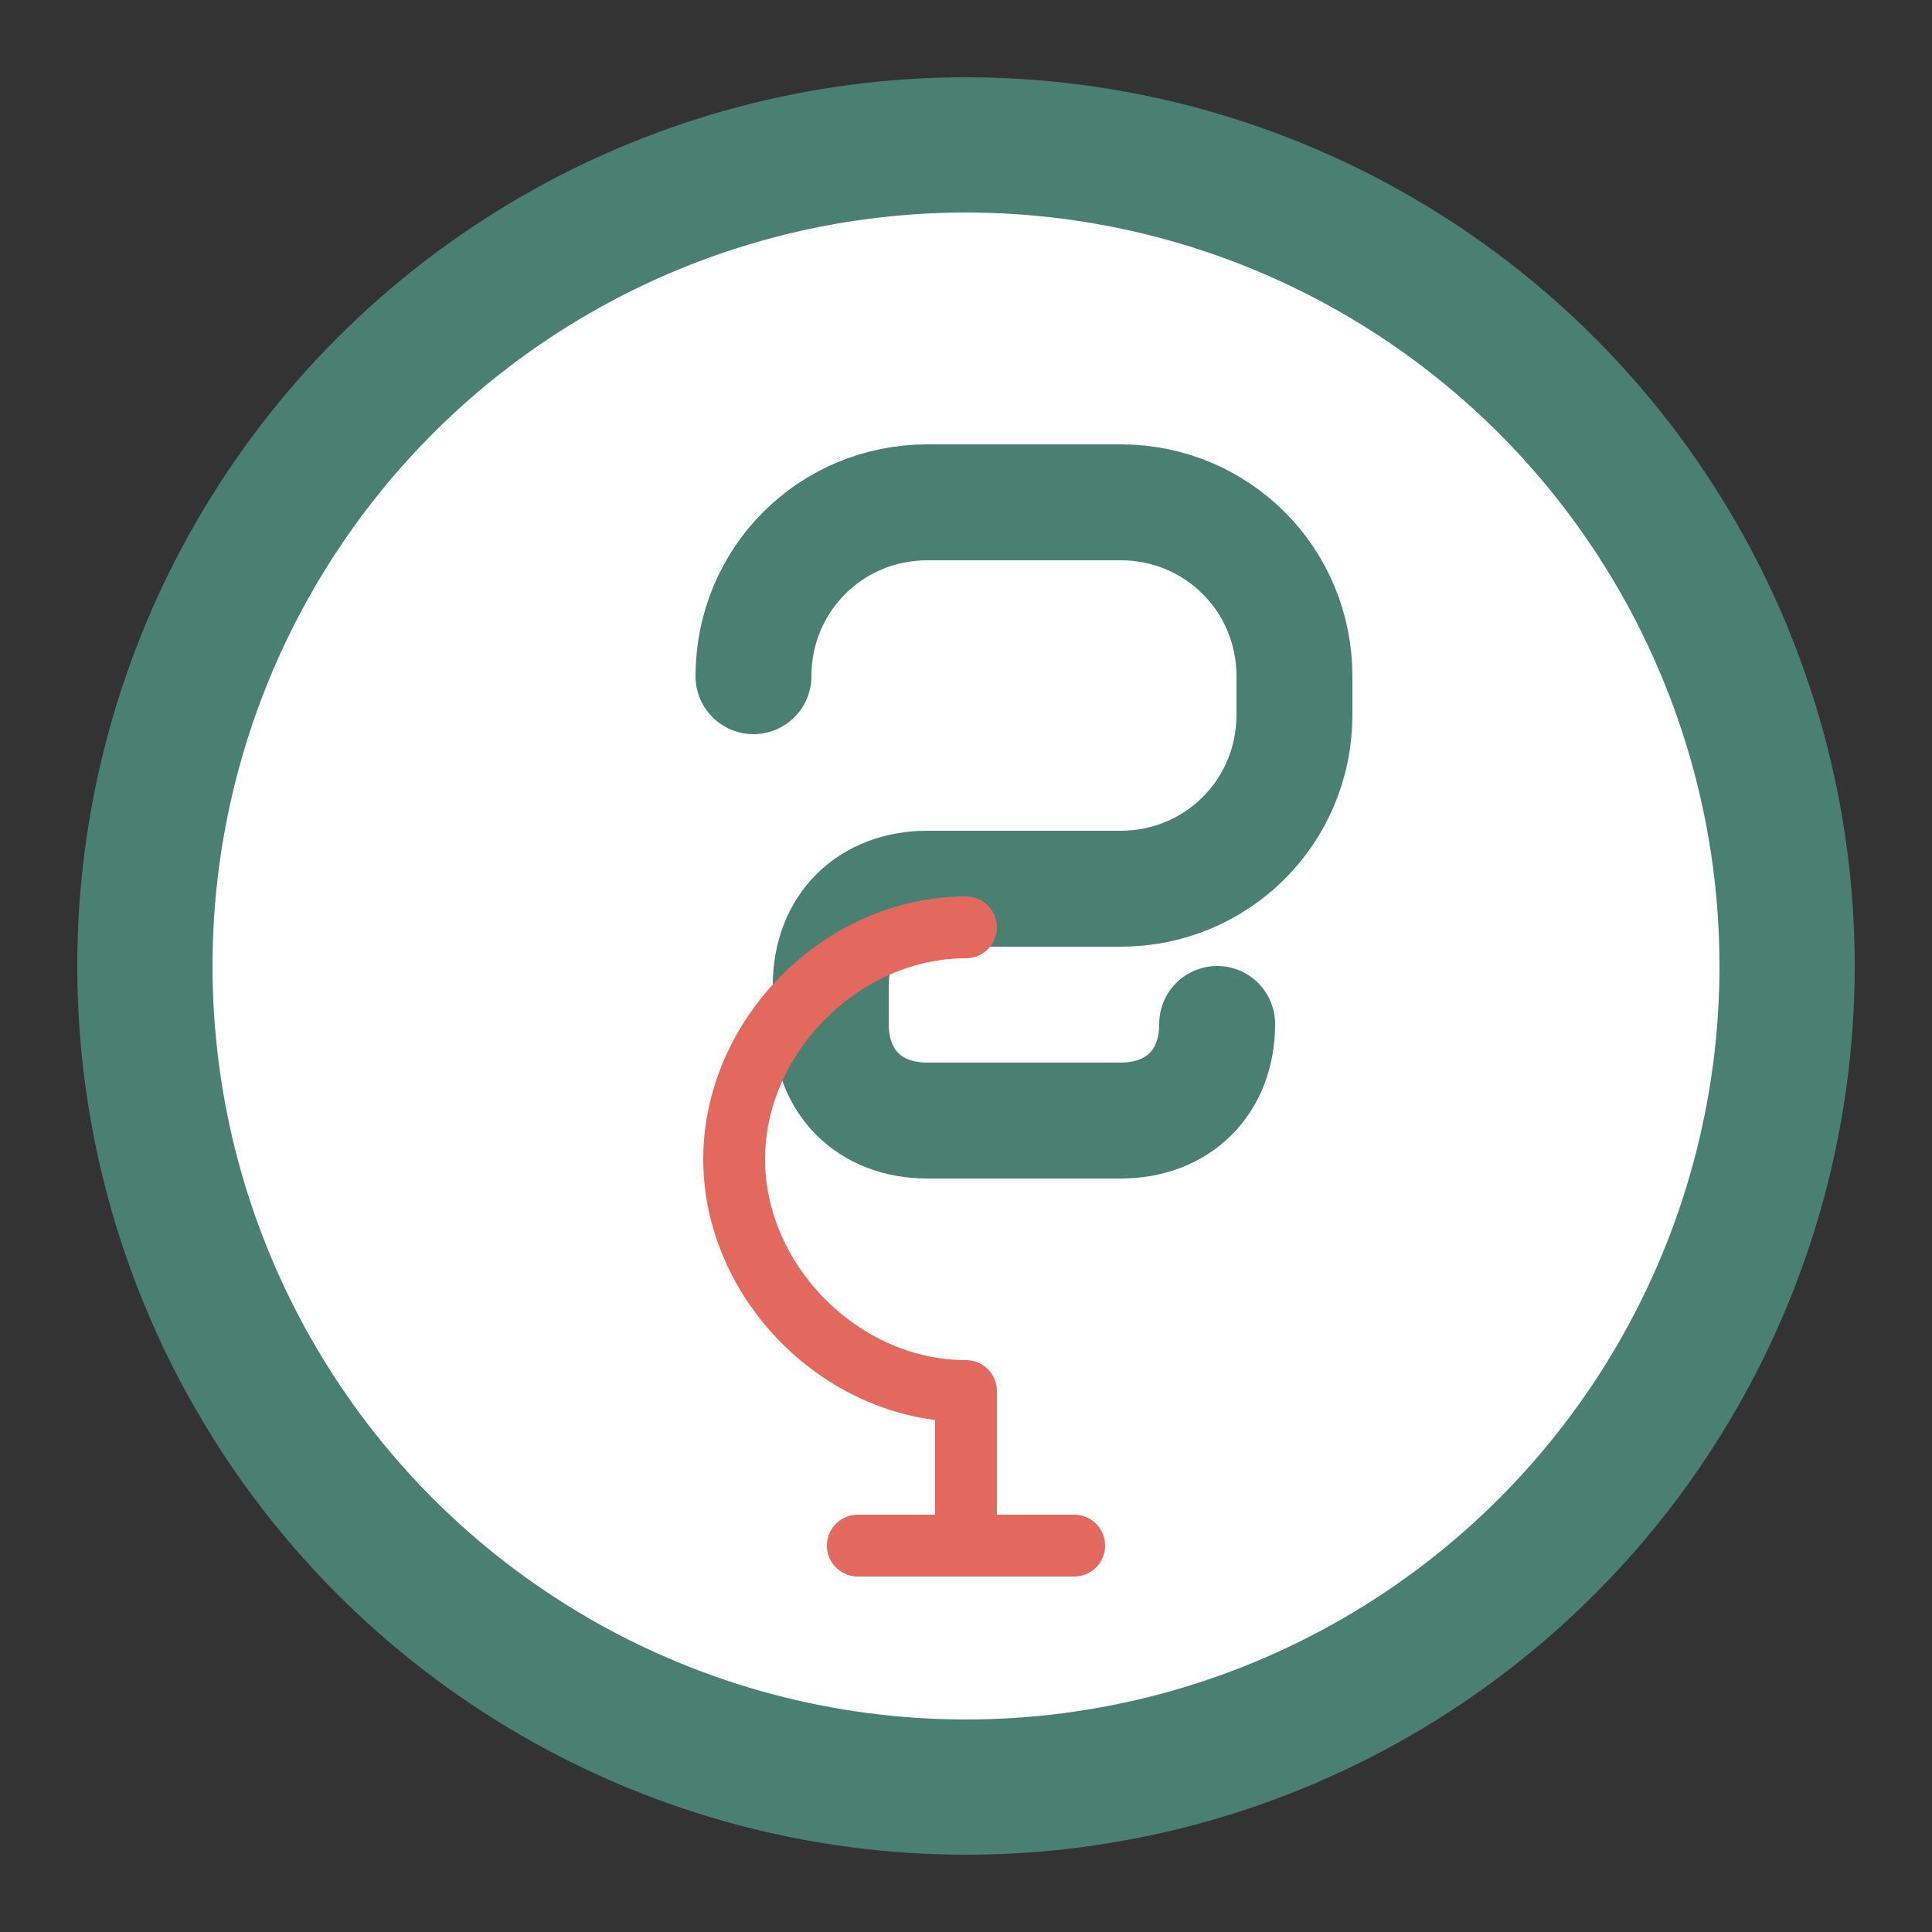
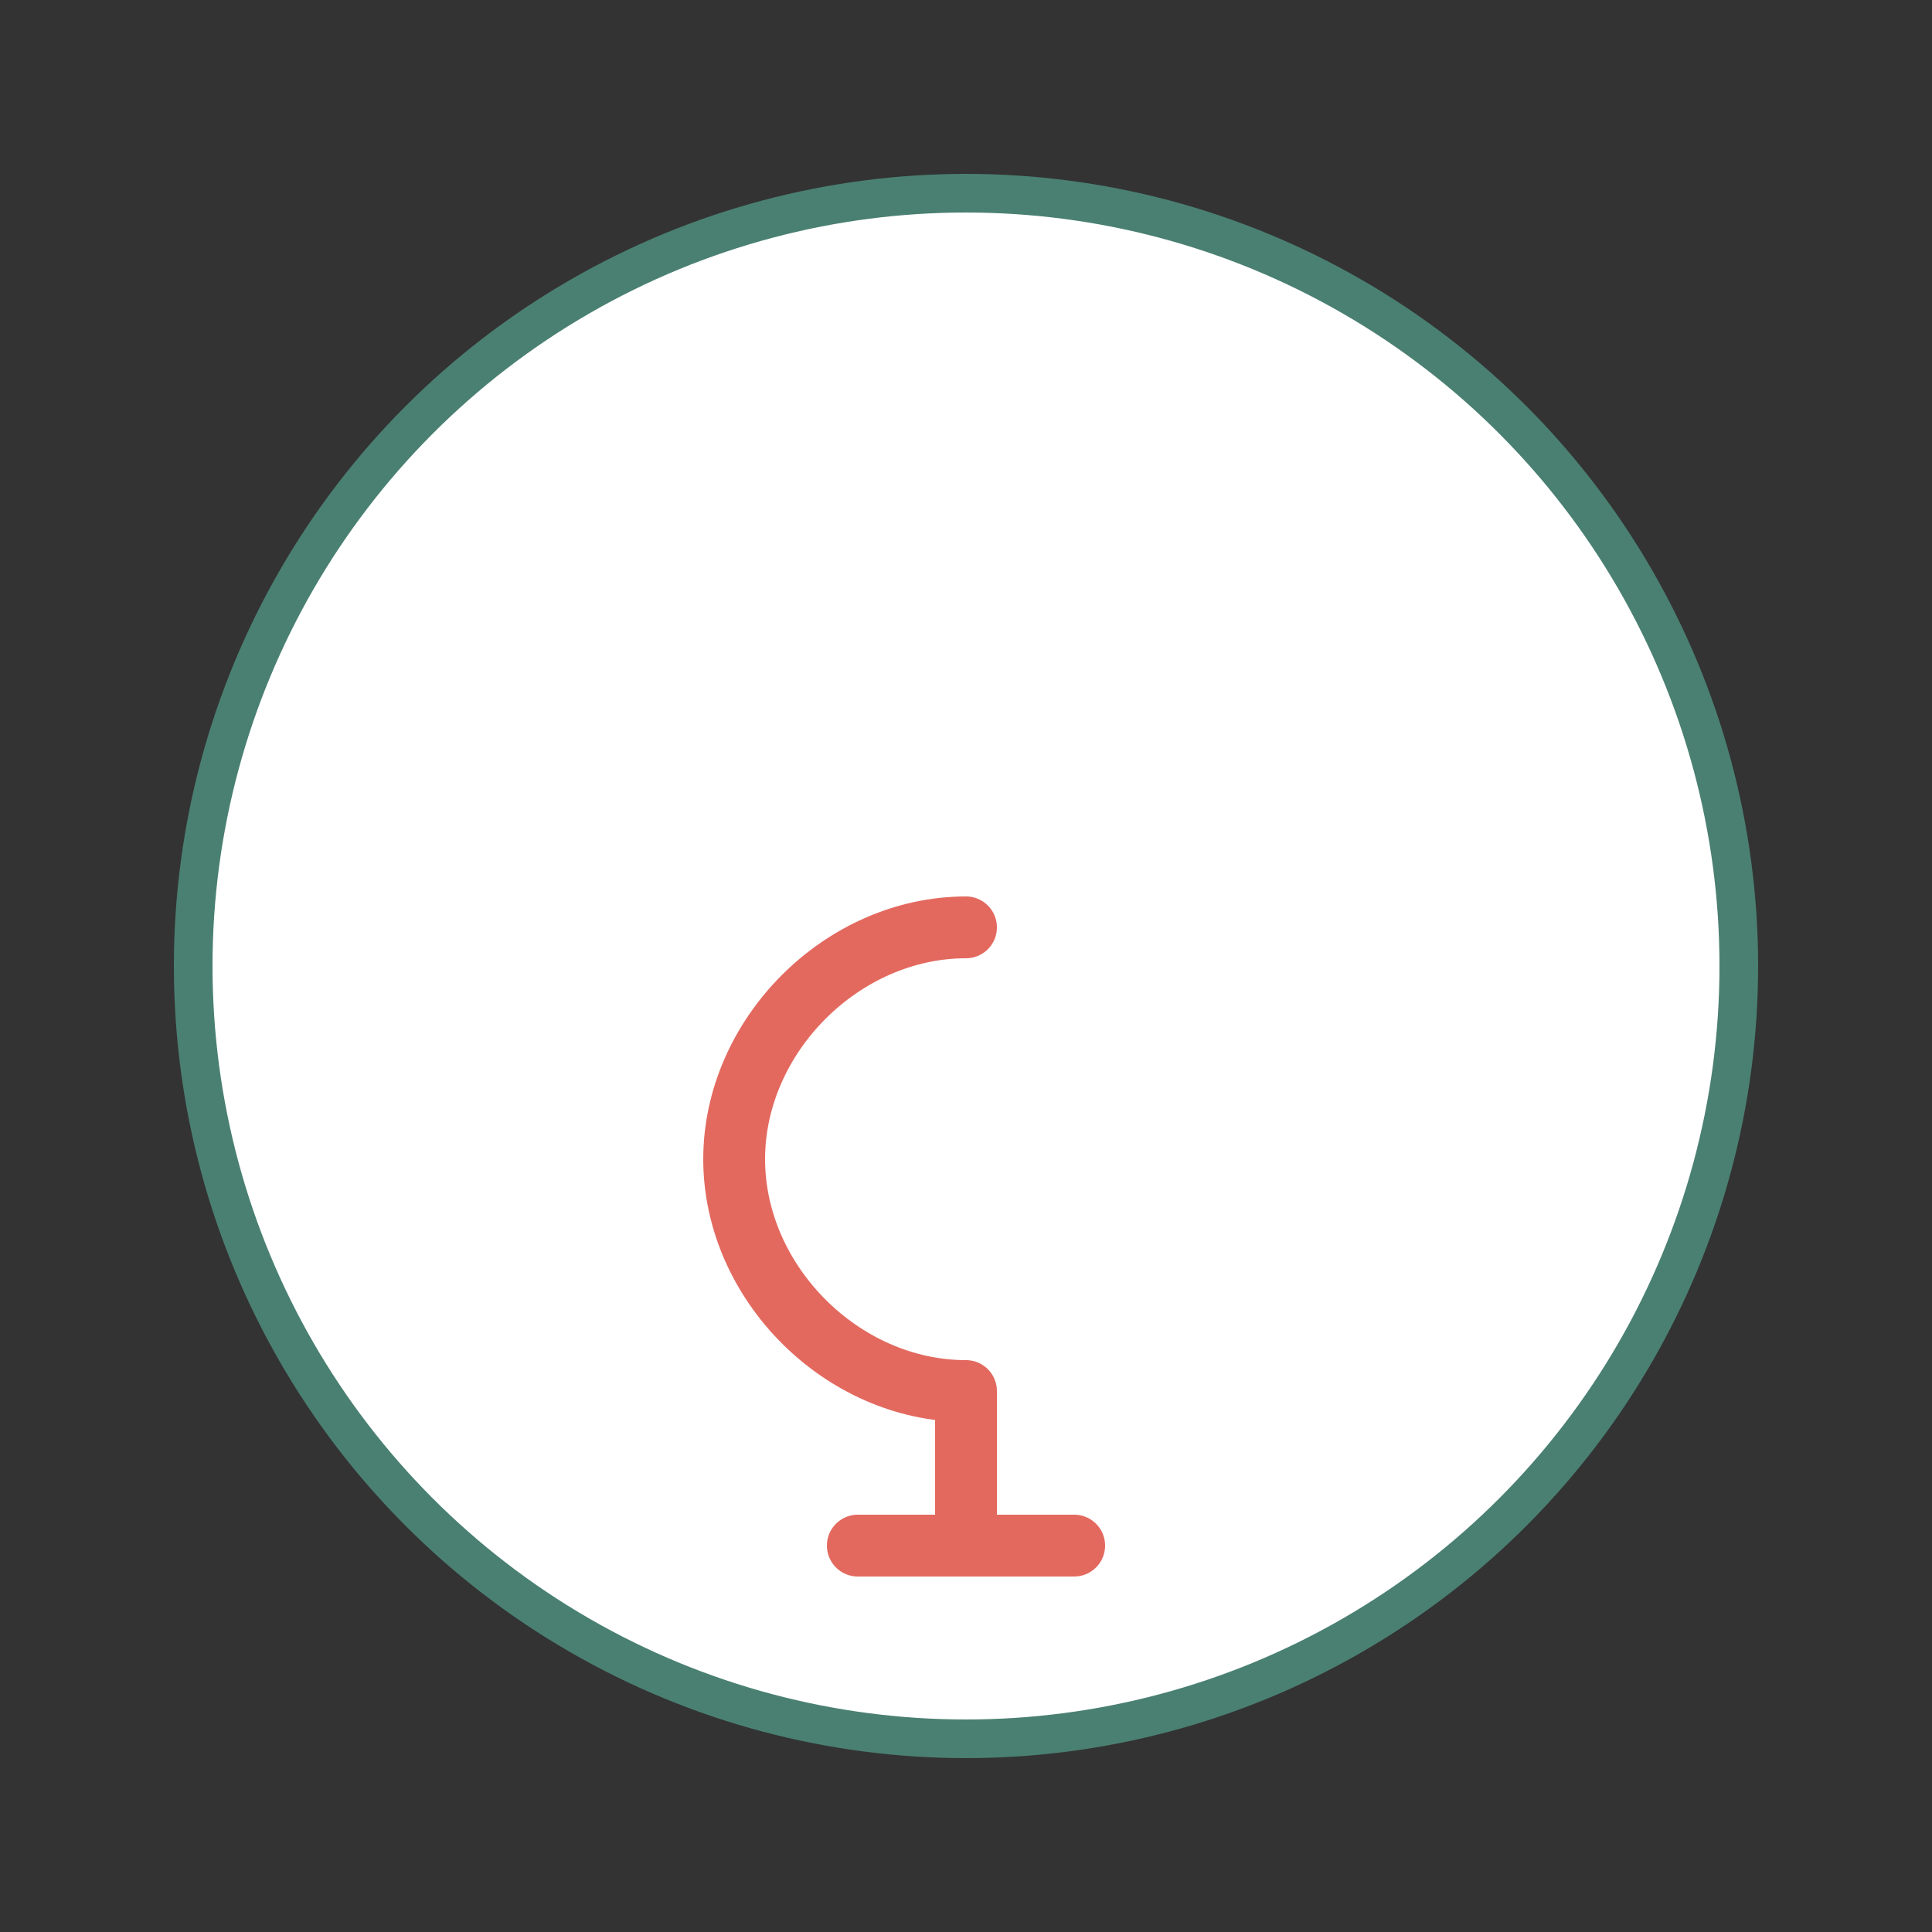
<svg xmlns="http://www.w3.org/2000/svg" viewBox="0 0 100 100" width="32" height="32">
  <rect x="0" y="0" width="100" height="100" fill="#333333" stroke="none" />
-   <circle cx="50" cy="50" r="46" fill="#4a8072" />
  <circle cx="50" cy="50" r="40" fill="#ffffff" stroke="#4a8072" stroke-width="2" />
-   <path d="M39 35c0-5 4-9 9-9h10c5 0 9 4 9 9v2c0 5-4 9-9 9h-10c-3 0-5 2-5 5v2c0 3 2 5 5 5h10c3 0 5-2 5-5" fill="none" stroke="#4a8072" stroke-width="6" stroke-linecap="round" stroke-linejoin="round" />
  <g transform="translate(50, 60) scale(0.8)">
    <path d="M0 -15 C-8 -15 -15 -8 -15 0 C-15 8 -8 15 0 15 L0 20 L0 25 M-7 25 L7 25" fill="none" stroke="#e3695f" stroke-width="4" stroke-linecap="round" stroke-linejoin="round" />
  </g>
</svg>